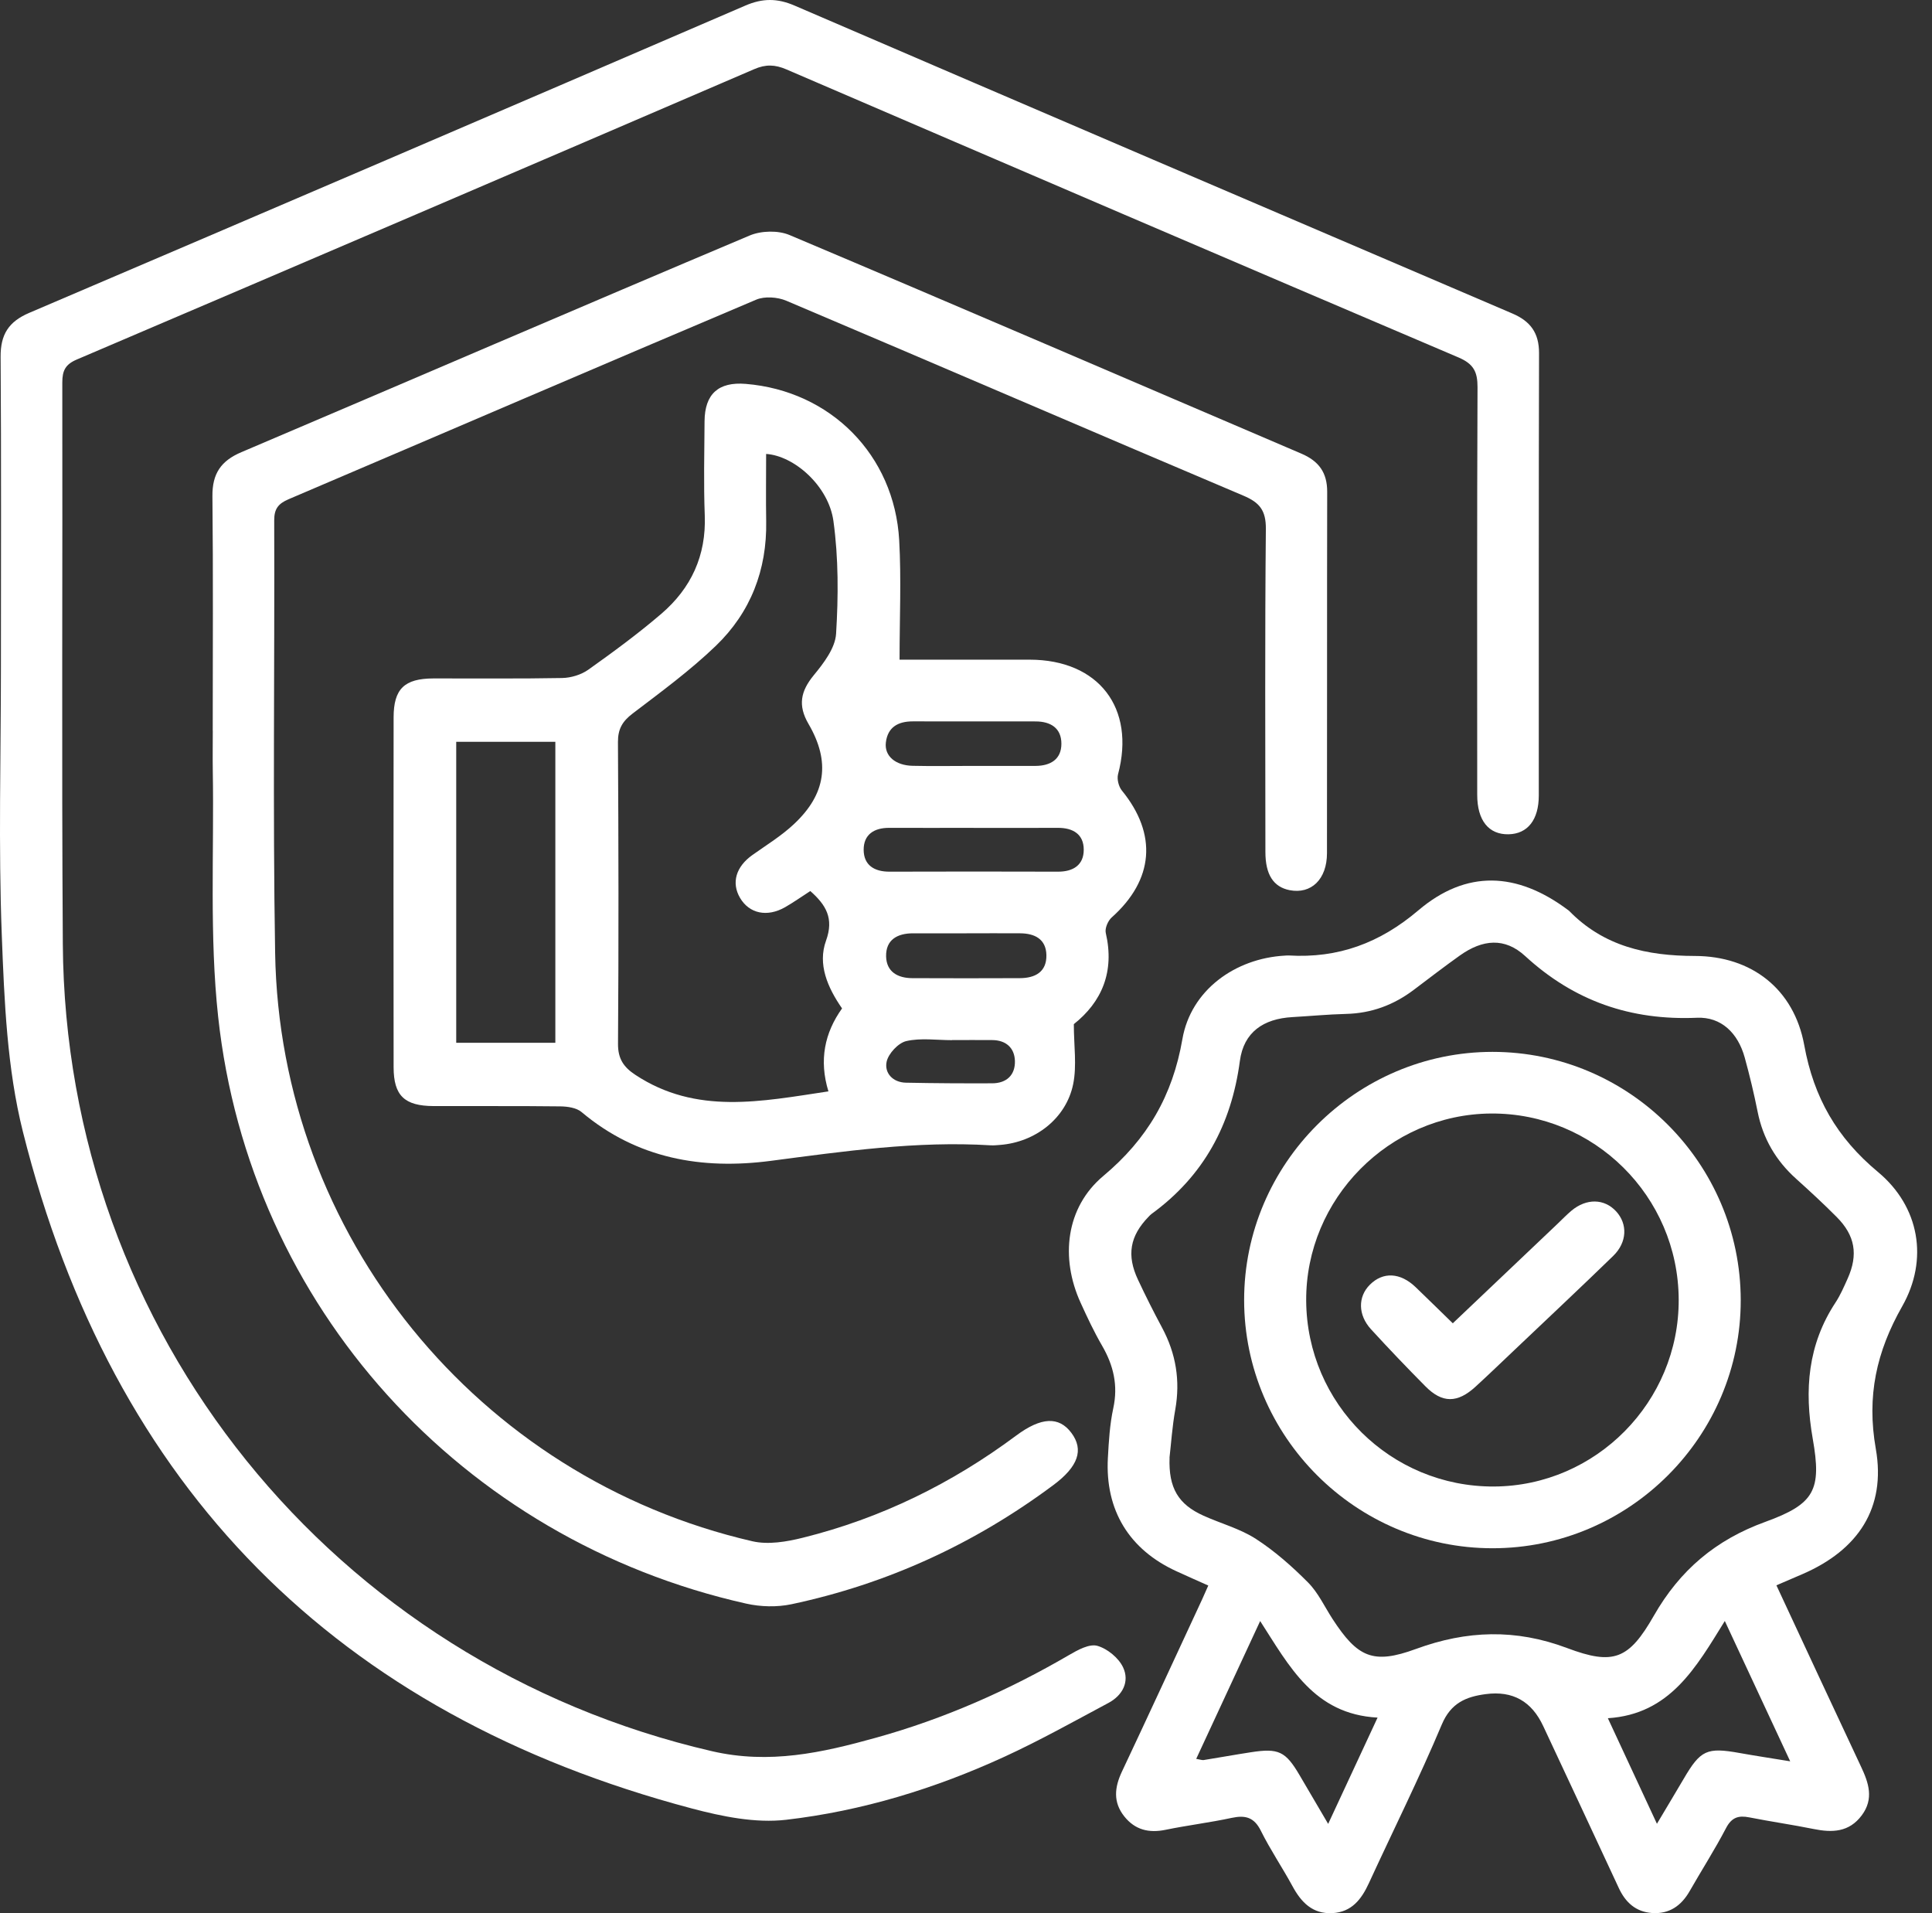
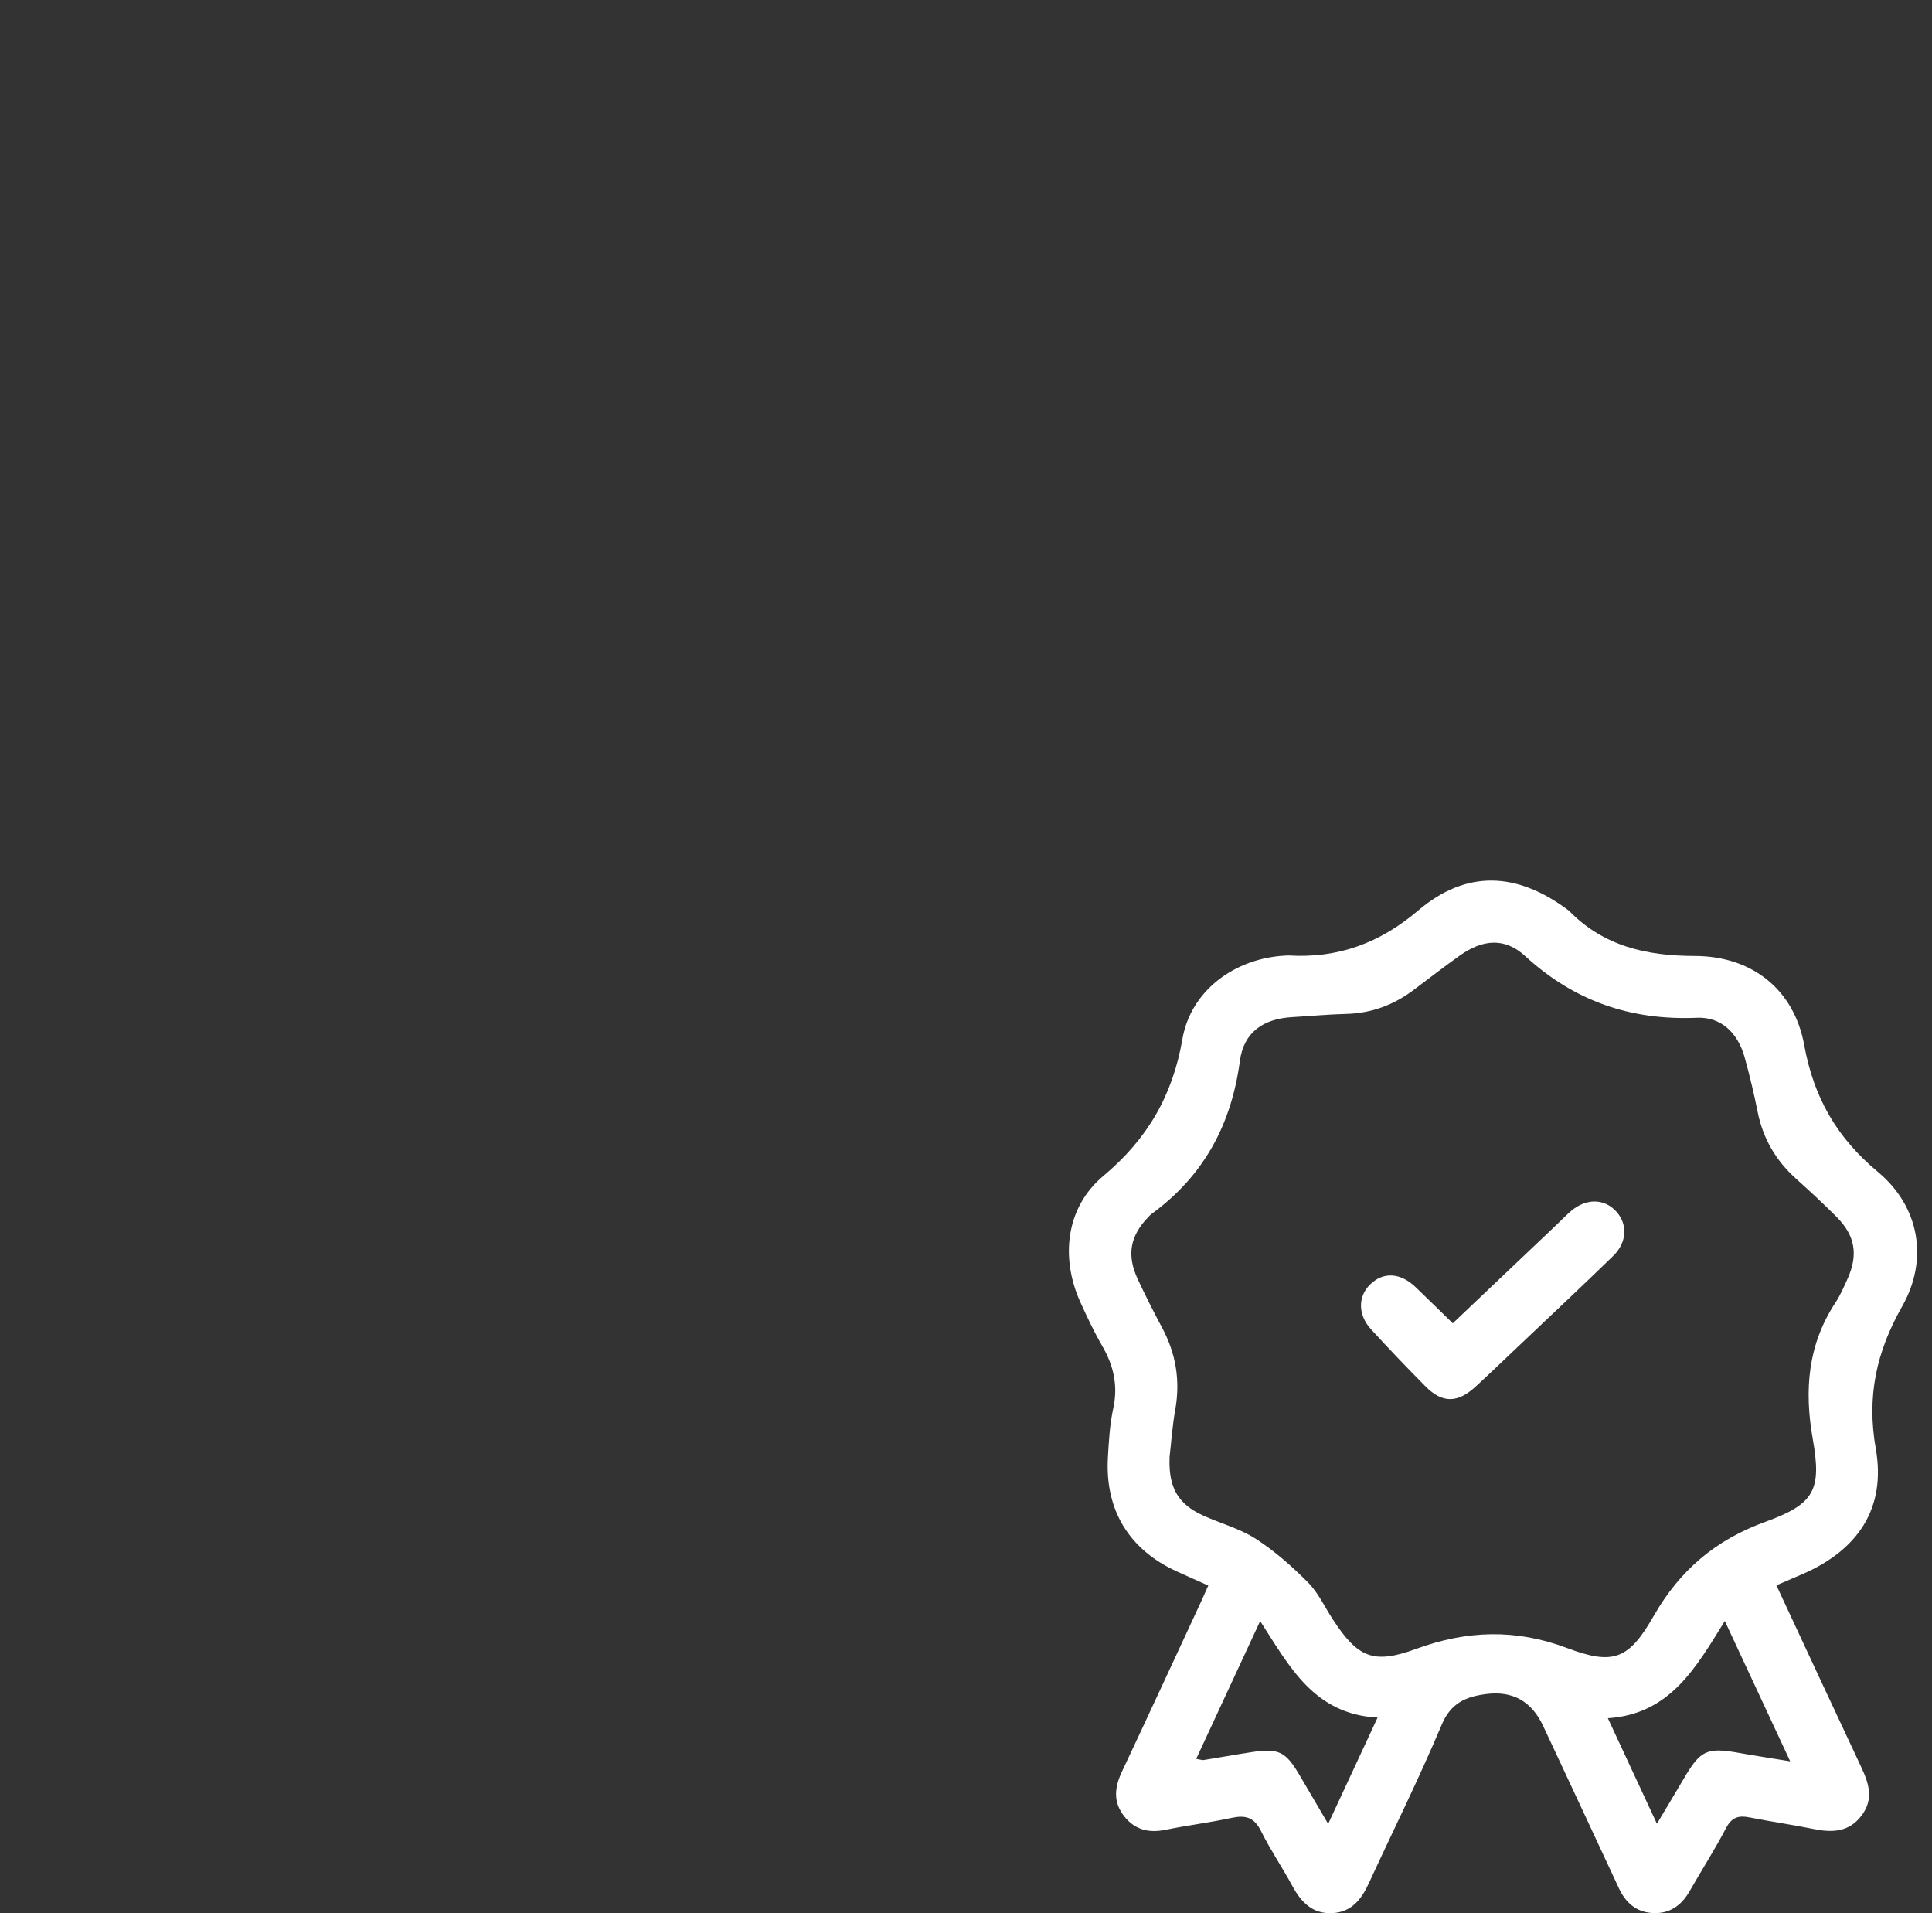
<svg xmlns="http://www.w3.org/2000/svg" width="101" height="100" viewBox="0 0 101 100" fill="none">
  <rect x="0" y="0" width="101" height="100" fill="#333333" stroke="none" />
-   <path d="M0.048 34.835C0.048 29.441 0.07 24.047 0.032 18.653C0.024 17.488 0.446 16.814 1.53 16.352C14.018 11.022 26.495 5.668 38.961 0.293C39.869 -0.099 40.639 -0.096 41.541 0.293C54.04 5.676 66.552 11.036 79.064 16.387C80.006 16.789 80.46 17.401 80.457 18.459C80.436 26.165 80.447 33.871 80.444 41.577C80.444 42.852 79.861 43.585 78.865 43.607C77.826 43.628 77.225 42.885 77.225 41.547C77.222 34.446 77.211 27.341 77.241 20.239C77.243 19.431 77.034 19.021 76.25 18.685C64.527 13.694 52.821 8.667 41.117 3.63C40.521 3.373 40.035 3.351 39.423 3.617C27.628 8.694 15.825 13.753 4.014 18.792C3.42 19.045 3.257 19.37 3.257 19.99C3.275 29.774 3.219 39.558 3.284 49.339C3.415 69.648 17.425 86.958 37.221 91.533C40.231 92.229 42.981 91.611 45.781 90.832C49.347 89.844 52.703 88.362 55.901 86.499C56.346 86.239 56.95 85.908 57.367 86.026C57.89 86.174 58.481 86.657 58.712 87.151C59.061 87.892 58.69 88.612 57.952 89.007C56.153 89.968 54.37 90.967 52.52 91.818C48.882 93.49 45.059 94.659 41.093 95.118C39.493 95.303 37.758 94.948 36.169 94.527C17.586 89.603 5.869 77.784 1.197 59.153C0.368 55.847 0.225 52.33 0.094 48.899C-0.086 44.216 0.048 39.52 0.048 34.83V34.835Z" fill="white" />
  <path d="M92.867 82.864C94.376 86.102 95.823 89.224 97.289 92.339C97.692 93.192 97.971 94.022 97.329 94.884C96.666 95.775 95.78 95.797 94.803 95.598C93.689 95.373 92.561 95.212 91.444 94.991C90.883 94.881 90.528 94.991 90.236 95.547C89.648 96.672 88.96 97.746 88.329 98.85C87.892 99.612 87.264 100.053 86.367 99.991C85.516 99.932 84.973 99.438 84.622 98.675C83.314 95.853 81.99 93.037 80.675 90.22C80.073 88.931 79.091 88.36 77.665 88.55C76.65 88.684 75.85 89.007 75.375 90.134C74.196 92.937 72.835 95.665 71.562 98.431C71.175 99.271 70.665 99.94 69.664 99.996C68.614 100.055 68.02 99.427 67.559 98.573C67.032 97.604 66.407 96.683 65.918 95.698C65.566 94.986 65.107 94.865 64.39 95.018C63.247 95.265 62.081 95.405 60.935 95.641C60.062 95.821 59.34 95.647 58.779 94.946C58.18 94.199 58.263 93.423 58.653 92.597C60.065 89.603 61.45 86.596 62.847 83.591C62.943 83.382 63.035 83.17 63.166 82.874C62.592 82.617 62.052 82.38 61.515 82.133C59.031 81 57.767 78.938 57.917 76.202C57.965 75.335 58.016 74.454 58.199 73.608C58.459 72.414 58.212 71.369 57.616 70.341C57.197 69.619 56.84 68.859 56.494 68.099C55.417 65.744 55.718 63.108 57.681 61.464C59.982 59.537 61.3 57.273 61.813 54.312C62.256 51.756 64.565 50.094 67.167 49.949C67.234 49.946 67.301 49.938 67.368 49.941C69.959 50.096 72.134 49.294 74.15 47.581C76.661 45.451 79.297 45.572 81.953 47.551C81.98 47.57 82.009 47.589 82.033 47.613C83.843 49.468 86.096 49.962 88.606 49.967C91.57 49.973 93.785 51.699 94.32 54.623C94.819 57.37 96.027 59.472 98.178 61.26C100.347 63.067 100.831 65.833 99.442 68.279C98.092 70.655 97.579 72.98 98.062 75.727C98.608 78.825 97.133 81.011 94.255 82.265C93.828 82.45 93.401 82.633 92.87 82.861L92.867 82.864ZM61.142 76.191C61.085 77.781 61.601 78.629 62.908 79.22C63.821 79.633 64.823 79.899 65.655 80.436C66.643 81.075 67.548 81.875 68.38 82.713C68.912 83.247 69.245 83.98 69.664 84.625C70.971 86.63 71.779 87.012 74.019 86.19C76.682 85.213 79.236 85.13 81.926 86.142C84.345 87.052 85.15 86.741 86.458 84.453C87.825 82.063 89.696 80.485 92.287 79.545C94.87 78.608 95.238 77.88 94.765 75.198C94.317 72.653 94.508 70.276 95.96 68.075C96.215 67.685 96.403 67.248 96.594 66.821C97.15 65.575 96.98 64.576 96.016 63.61C95.332 62.922 94.618 62.262 93.895 61.612C92.838 60.662 92.164 59.51 91.884 58.108C91.694 57.158 91.468 56.213 91.21 55.278C90.856 53.992 89.978 53.141 88.711 53.197C85.253 53.345 82.296 52.328 79.73 49.97C78.664 48.99 77.509 49.097 76.32 49.941C75.501 50.523 74.706 51.138 73.903 51.742C72.856 52.532 71.691 52.964 70.37 52.996C69.433 53.02 68.498 53.109 67.561 53.163C66.044 53.248 65.016 53.952 64.817 55.458C64.372 58.793 62.919 61.475 60.191 63.457C60.138 63.497 60.094 63.548 60.046 63.596C59.069 64.6 58.886 65.607 59.493 66.893C59.891 67.742 60.312 68.579 60.755 69.404C61.477 70.754 61.708 72.164 61.44 73.678C61.281 74.567 61.222 75.472 61.139 76.189L61.142 76.191ZM86.622 95.324C87.14 94.452 87.583 93.719 88.018 92.978C88.901 91.469 89.229 91.321 90.942 91.627C91.764 91.775 92.588 91.898 93.587 92.062C92.403 89.519 91.321 87.202 90.169 84.727C88.657 87.168 87.301 89.6 84.055 89.809C84.92 91.67 85.733 93.415 86.619 95.324H86.622ZM62.535 91.933C62.734 91.966 62.836 92.008 62.927 91.995C63.751 91.864 64.573 91.713 65.4 91.587C66.839 91.364 67.207 91.541 67.937 92.784C68.404 93.582 68.872 94.377 69.433 95.332C70.33 93.402 71.146 91.649 72.016 89.777C68.686 89.6 67.403 87.092 65.878 84.73C64.707 87.253 63.631 89.573 62.535 91.933Z" fill="white" />
-   <path d="M47.029 34.48C49.223 34.48 51.527 34.48 53.833 34.48C57.439 34.486 59.37 37.01 58.449 40.468C58.382 40.723 58.481 41.115 58.65 41.322C60.513 43.604 60.323 45.986 58.116 47.954C57.92 48.128 57.751 48.526 57.807 48.764C58.279 50.794 57.597 52.373 56.137 53.53C56.137 54.65 56.301 55.697 56.102 56.669C55.734 58.463 54.118 59.7 52.287 59.843C52.12 59.856 51.951 59.875 51.785 59.864C47.921 59.628 44.119 60.176 40.306 60.675C36.69 61.15 33.304 60.565 30.404 58.127C30.138 57.901 29.674 57.834 29.298 57.829C27.088 57.802 24.879 57.821 22.669 57.813C21.144 57.807 20.58 57.27 20.577 55.783C20.569 49.688 20.569 43.596 20.577 37.501C20.577 36.006 21.141 35.466 22.655 35.461C24.897 35.455 27.142 35.482 29.384 35.439C29.849 35.431 30.38 35.27 30.756 35.004C32.063 34.075 33.36 33.122 34.577 32.078C36.129 30.746 36.923 29.044 36.843 26.941C36.781 25.303 36.821 23.66 36.832 22.02C36.843 20.589 37.56 19.95 38.983 20.065C43.418 20.427 46.758 23.778 47.008 28.243C47.121 30.273 47.027 32.314 47.027 34.475L47.029 34.48ZM42.36 46.574C41.891 46.877 41.48 47.167 41.045 47.417C40.105 47.954 39.171 47.755 38.687 46.931C38.223 46.139 38.475 45.298 39.34 44.686C40.075 44.165 40.857 43.685 41.509 43.072C43.179 41.507 43.424 39.821 42.266 37.837C41.703 36.87 41.853 36.132 42.543 35.291C43.061 34.663 43.66 33.879 43.708 33.13C43.829 31.17 43.837 29.172 43.569 27.231C43.316 25.4 41.517 23.821 40.051 23.727C40.051 24.901 40.035 26.071 40.054 27.242C40.1 29.79 39.238 32.01 37.423 33.756C36.078 35.05 34.558 36.164 33.07 37.297C32.539 37.703 32.303 38.1 32.305 38.782C32.335 44.042 32.346 49.301 32.308 54.561C32.303 55.345 32.606 55.78 33.213 56.18C36.402 58.285 39.802 57.571 43.308 57.045C42.809 55.415 43.107 53.987 44.02 52.709C43.254 51.602 42.739 50.397 43.182 49.17C43.606 47.997 43.182 47.301 42.355 46.568L42.36 46.574ZM23.85 54.505H29.032V38.774H23.85V54.505ZM50.896 43.271C49.427 43.271 47.956 43.276 46.487 43.271C45.695 43.266 45.145 43.62 45.15 44.423C45.155 45.22 45.706 45.564 46.501 45.561C49.441 45.551 52.378 45.553 55.318 45.561C56.113 45.561 56.658 45.207 56.655 44.41C56.655 43.604 56.091 43.266 55.304 43.271C53.836 43.279 52.364 43.271 50.896 43.274V43.271ZM50.823 40.033C51.929 40.033 53.033 40.038 54.139 40.033C54.91 40.028 55.487 39.695 55.487 38.873C55.487 38.057 54.926 37.711 54.147 37.708C52.005 37.705 49.862 37.708 47.719 37.705C46.949 37.705 46.404 38.006 46.31 38.814C46.229 39.512 46.807 40.009 47.712 40.028C48.748 40.052 49.787 40.033 50.826 40.033H50.823ZM50.528 48.783C49.594 48.783 48.657 48.781 47.722 48.783C46.914 48.786 46.305 49.116 46.323 49.989C46.342 50.8 46.935 51.125 47.695 51.127C49.567 51.135 51.438 51.135 53.31 51.127C54.11 51.125 54.722 50.808 54.703 49.916C54.684 49.087 54.096 48.789 53.337 48.783C52.402 48.775 51.465 48.783 50.531 48.783H50.528ZM49.768 54.363V54.368C48.968 54.368 48.138 54.242 47.379 54.416C46.96 54.513 46.441 55.069 46.35 55.498C46.227 56.081 46.67 56.578 47.362 56.591C48.863 56.621 50.364 56.629 51.862 56.623C52.622 56.623 53.081 56.188 53.057 55.447C53.033 54.763 52.585 54.368 51.868 54.363C51.167 54.357 50.466 54.363 49.768 54.363Z" fill="white" />
-   <path d="M11.121 38.191C11.121 34.105 11.148 30.018 11.105 25.932C11.094 24.761 11.548 24.087 12.622 23.633C21.482 19.866 30.324 16.051 39.195 12.308C39.794 12.056 40.68 12.034 41.273 12.284C50.206 16.056 59.109 19.898 68.028 23.709C68.941 24.098 69.384 24.697 69.382 25.703C69.368 32 69.382 38.299 69.371 44.595C69.371 45.959 68.547 46.748 67.419 46.528C66.573 46.361 66.152 45.717 66.152 44.533C66.149 38.905 66.122 33.278 66.176 27.65C66.184 26.681 65.854 26.267 65 25.907C57.026 22.53 49.075 19.096 41.104 15.718C40.647 15.525 39.973 15.476 39.53 15.664C31.371 19.117 23.233 22.621 15.084 26.095C14.552 26.324 14.332 26.592 14.335 27.202C14.362 34.738 14.257 42.278 14.383 49.812C14.627 64.552 24.965 77.249 39.334 80.56C40.159 80.75 41.125 80.587 41.974 80.374C46.05 79.362 49.752 77.545 53.122 75.037C54.432 74.062 55.361 74.025 56.011 74.897C56.669 75.781 56.37 76.656 55.057 77.63C50.944 80.691 46.388 82.788 41.372 83.852C40.618 84.01 39.767 83.989 39.01 83.819C24.135 80.487 13.049 68.292 11.405 53.149C10.944 48.907 11.196 44.587 11.124 40.301C11.113 39.598 11.124 38.895 11.124 38.191H11.121Z" fill="white" />
-   <path d="M91.001 67.951C91.012 75.082 85.172 80.925 78.027 80.925C70.888 80.925 65.046 75.088 65.04 67.957C65.037 60.833 70.891 54.983 78.022 54.98C85.164 54.98 90.988 60.798 91.001 67.951ZM87.758 67.922C87.733 62.525 83.333 58.167 77.944 58.202C72.623 58.24 68.254 62.662 68.284 67.984C68.316 73.38 72.711 77.727 78.108 77.698C83.438 77.668 87.782 73.267 87.758 67.922Z" fill="white" />
  <path d="M75.947 69.168C77.788 67.417 79.606 65.693 81.424 63.967C81.665 63.736 81.899 63.494 82.154 63.279C82.938 62.627 83.867 62.646 84.485 63.314C85.094 63.975 85.067 64.931 84.334 65.645C82.632 67.299 80.9 68.921 79.179 70.556C78.5 71.2 77.826 71.85 77.136 72.481C76.191 73.348 75.396 73.351 74.515 72.459C73.552 71.487 72.604 70.497 71.677 69.484C70.985 68.73 70.982 67.779 71.613 67.151C72.3 66.464 73.203 66.507 74.008 67.28C74.634 67.879 75.248 68.488 75.949 69.168H75.947Z" fill="white" />
</svg>